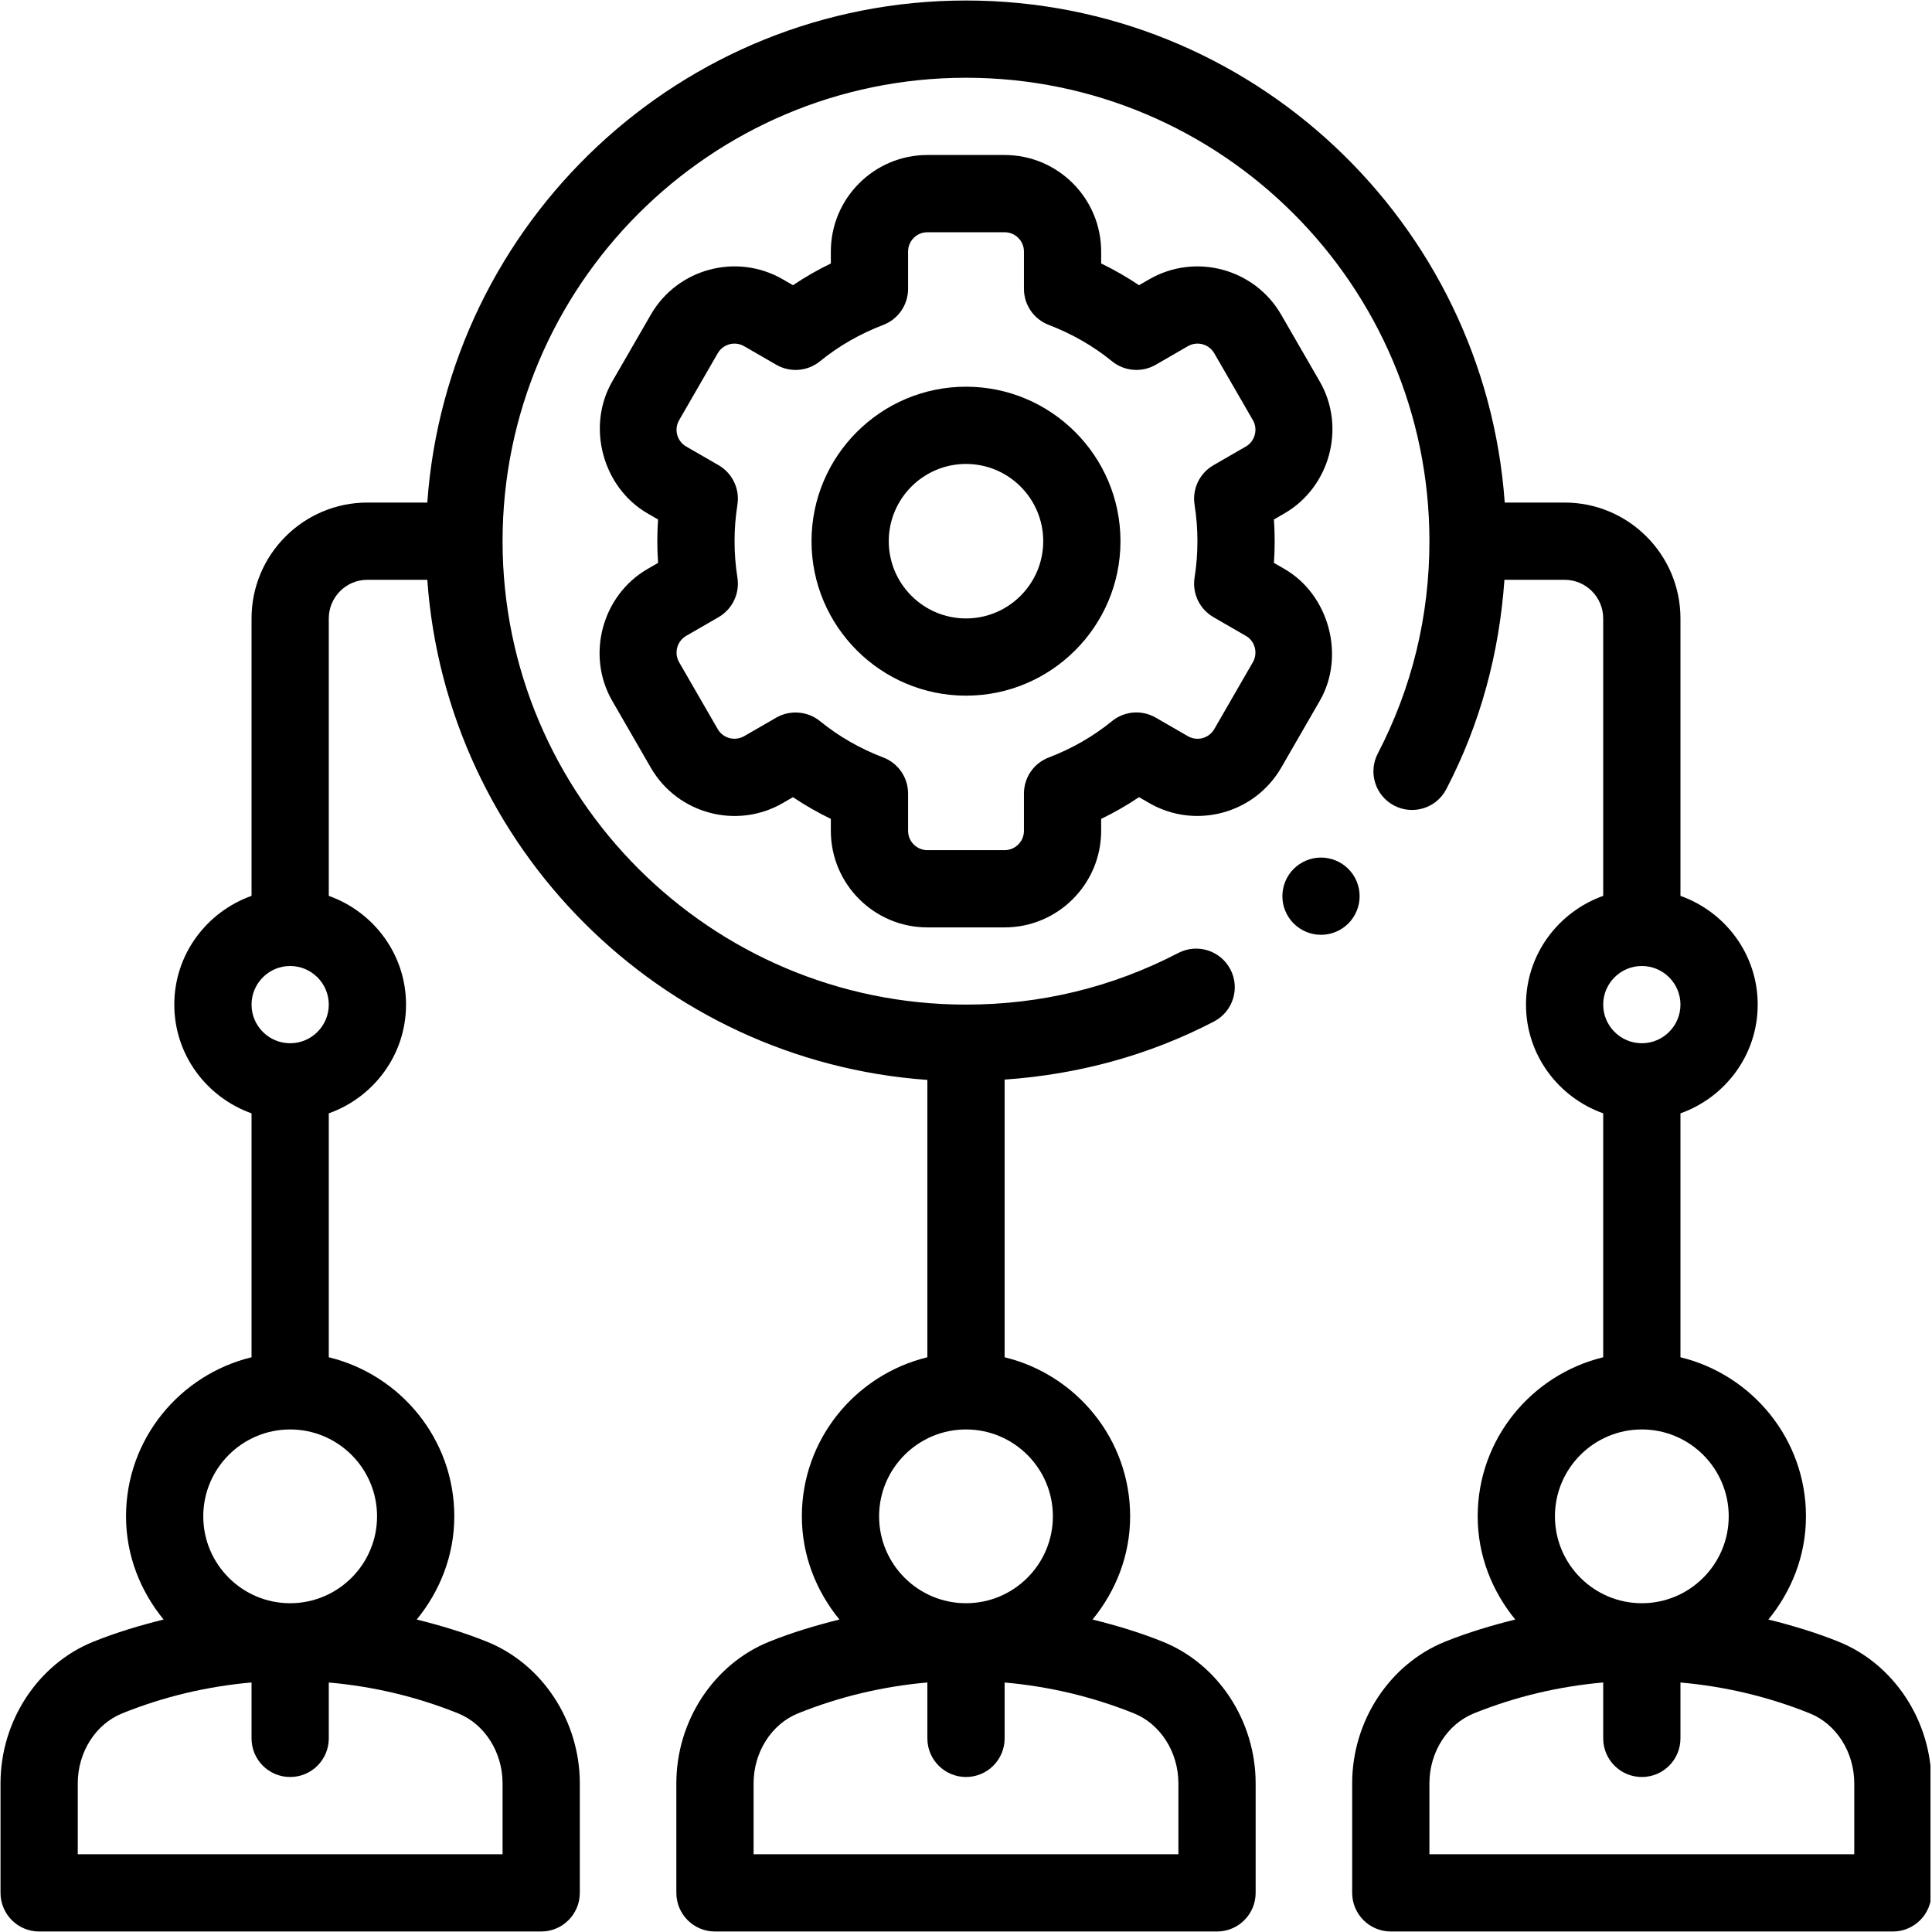
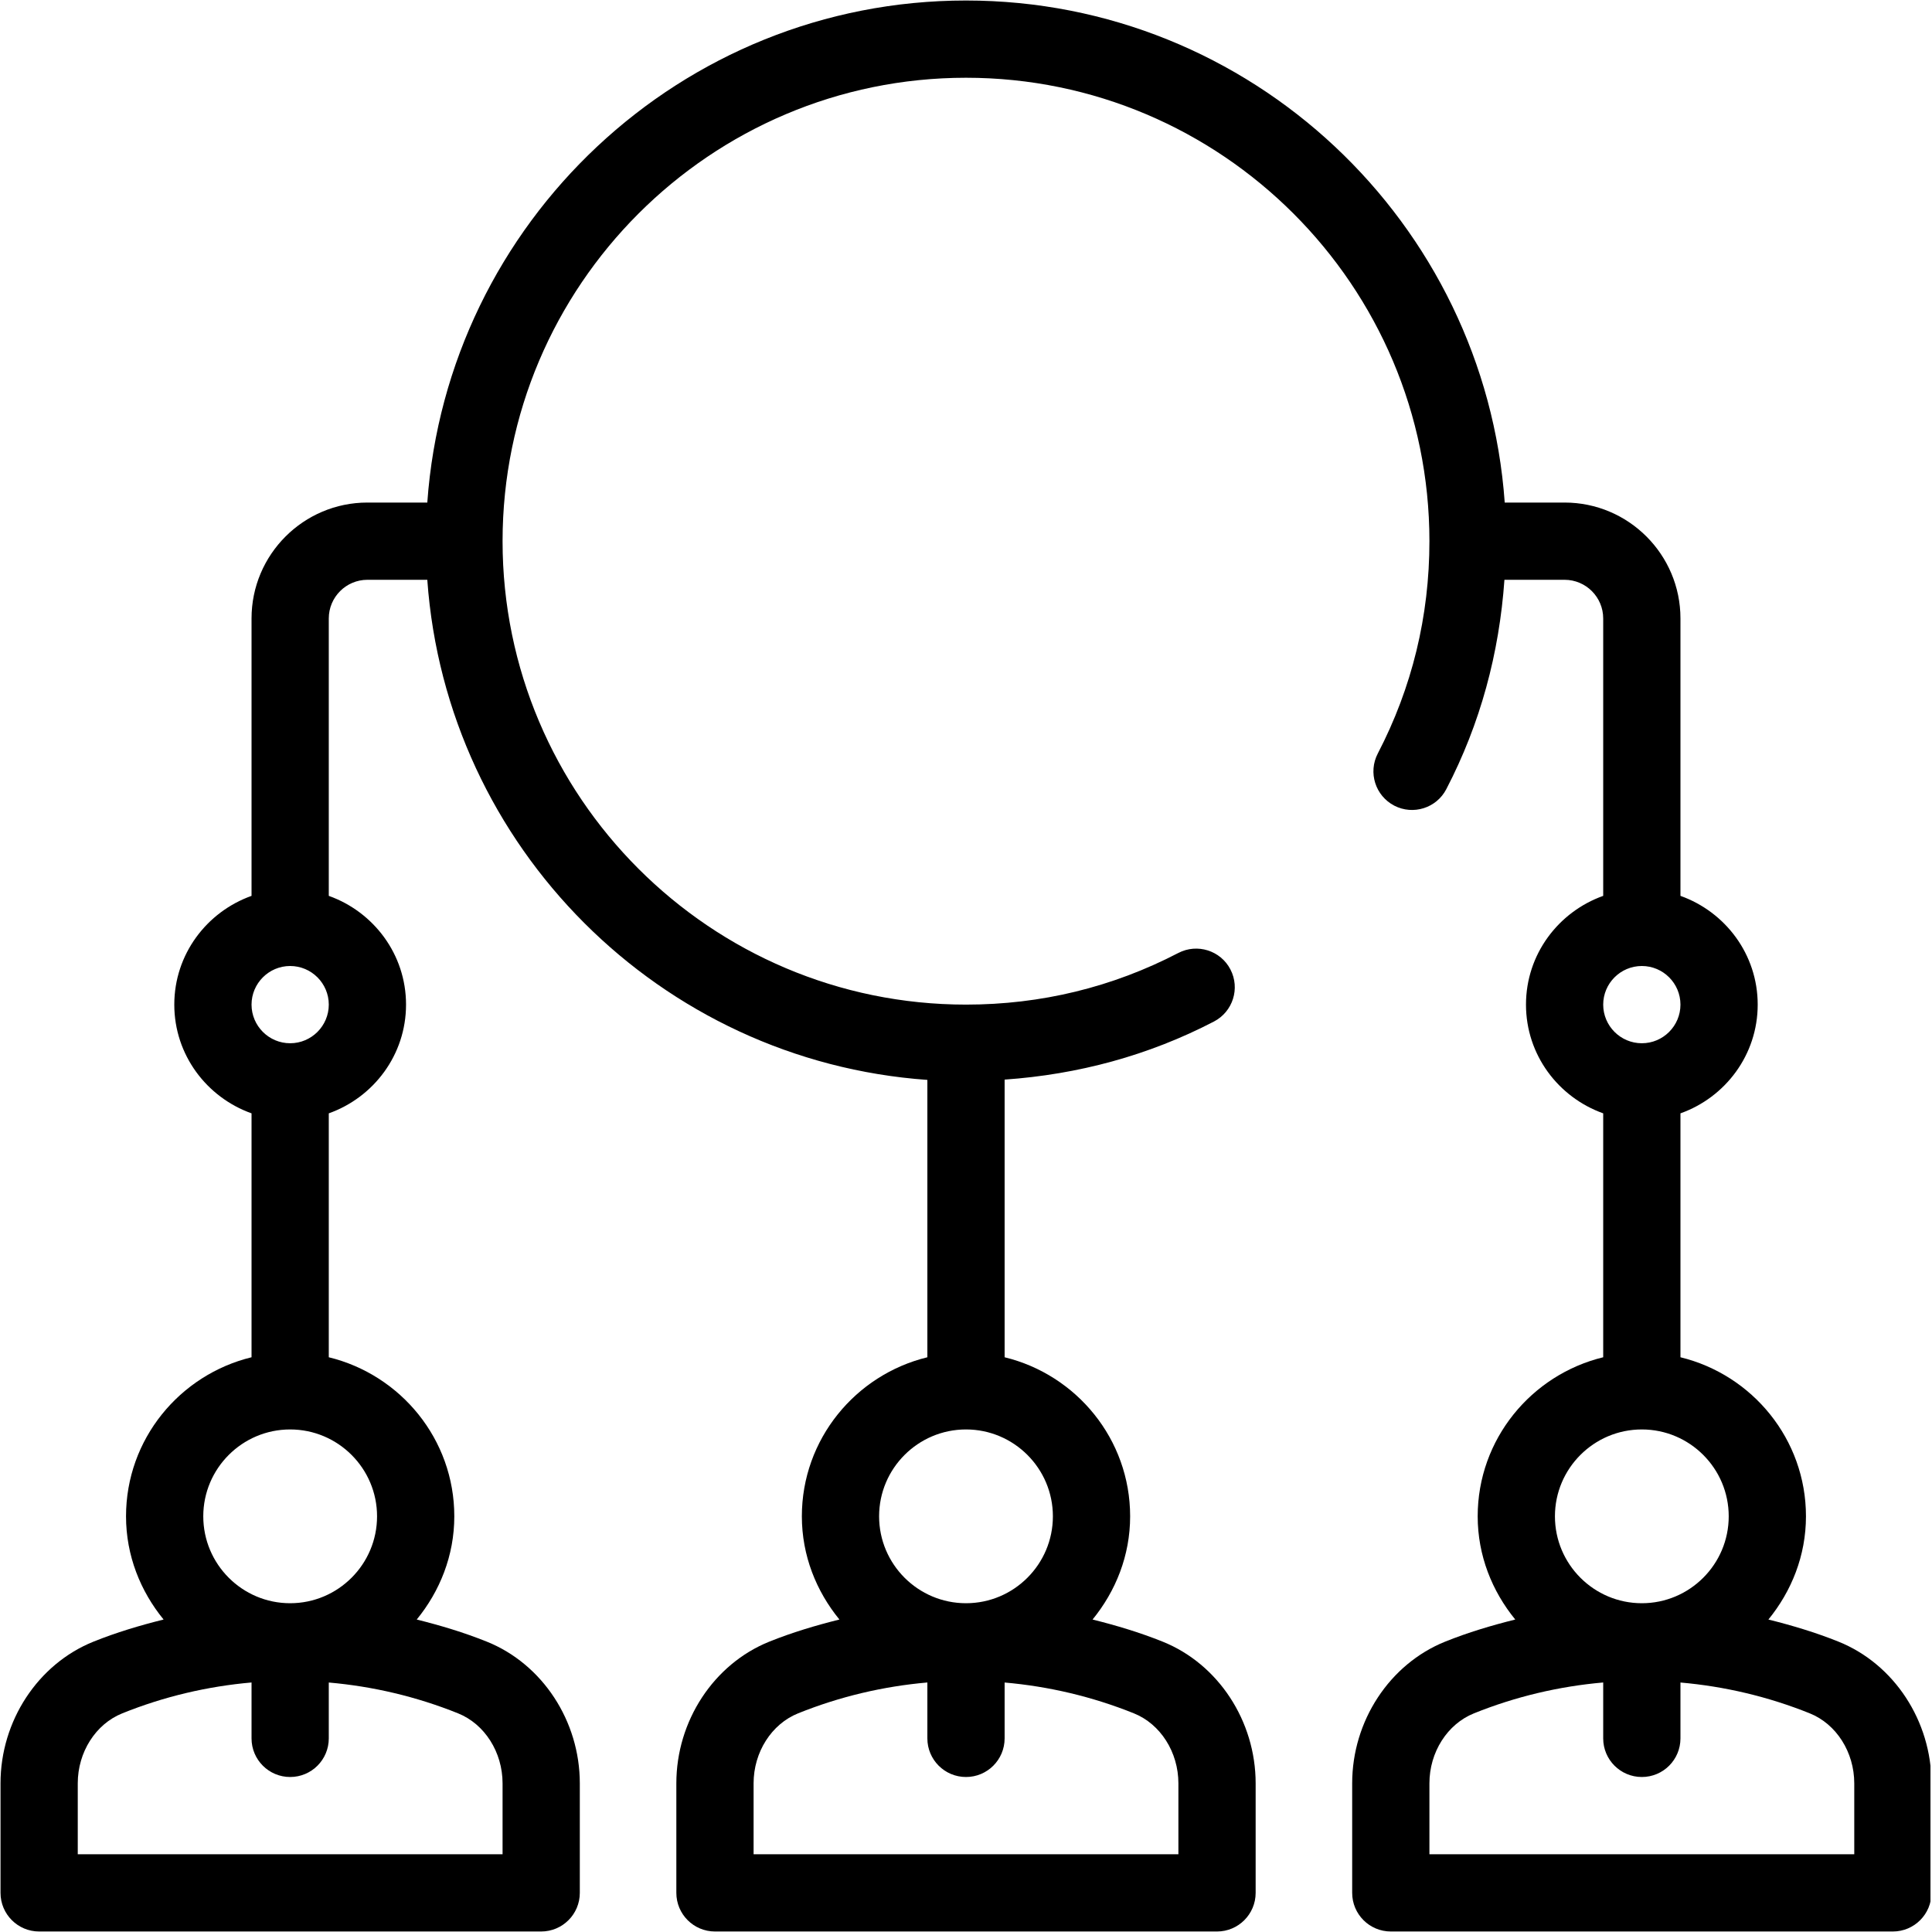
<svg xmlns="http://www.w3.org/2000/svg" width="300" zoomAndPan="magnify" viewBox="0 0 224.88 225" height="300" preserveAspectRatio="xMidYMid meet" version="1.0">
  <defs>
    <clipPath id="c4c10a2288">
      <path d="M 0 0.059 L 224.762 0.059 L 224.762 224.938 L 0 224.938 Z M 0 0.059 " clip-rule="nonzero" />
    </clipPath>
  </defs>
  <g clip-path="url(#c4c10a2288)">
    <path fill="#000000" d="M 214.062 191.191 C 211.383 190.113 208.645 189.297 205.887 188.609 C 208.578 185.316 210.262 181.168 210.262 176.59 C 210.262 167.609 204.012 160.102 195.645 158.066 L 195.645 129.66 C 200.871 127.801 204.641 122.852 204.641 116.996 C 204.641 111.141 200.871 106.195 195.645 104.332 L 195.645 72.023 C 195.645 64.582 189.594 58.527 182.152 58.527 L 175.18 58.527 C 172.855 25.906 145.641 0.059 112.441 0.059 C 79.238 0.059 52.023 25.906 49.703 58.527 L 42.727 58.527 C 35.285 58.527 29.234 64.582 29.234 72.023 L 29.234 104.332 C 24.012 106.195 20.238 111.141 20.238 116.996 C 20.238 122.852 24.012 127.797 29.234 129.66 L 29.234 158.066 C 20.867 160.102 14.617 167.609 14.617 176.59 C 14.617 181.168 16.301 185.316 18.992 188.609 C 16.234 189.297 13.496 190.109 10.82 191.188 C 4.348 193.797 0 200.426 0 207.684 L 0 220.441 C 0 222.926 2.016 224.941 4.496 224.941 L 62.965 224.941 C 65.449 224.941 67.465 222.926 67.465 220.441 L 67.465 207.691 C 67.465 200.426 63.117 193.797 56.645 191.191 C 53.969 190.113 51.23 189.297 48.473 188.609 C 51.164 185.316 52.848 181.168 52.848 176.59 C 52.848 167.609 46.594 160.102 38.23 158.066 L 38.23 129.66 C 43.453 127.801 47.227 122.852 47.227 116.996 C 47.227 111.141 43.453 106.195 38.23 104.332 L 38.23 72.023 C 38.23 69.543 40.246 67.523 42.727 67.523 L 49.703 67.523 C 51.918 98.652 76.812 123.551 107.941 125.766 L 107.941 158.066 C 99.578 160.102 93.324 167.609 93.324 176.59 C 93.324 181.168 95.008 185.316 97.699 188.609 C 94.941 189.297 92.203 190.109 89.527 191.188 C 83.055 193.797 78.707 200.426 78.707 207.684 L 78.707 220.441 C 78.707 222.926 80.723 224.941 83.207 224.941 L 141.676 224.941 C 144.156 224.941 146.172 222.926 146.172 220.441 L 146.172 207.691 C 146.172 200.426 141.824 193.797 135.355 191.191 C 132.676 190.113 129.938 189.297 127.18 188.609 C 129.871 185.316 131.555 181.168 131.555 176.59 C 131.555 167.609 125.305 160.102 116.938 158.066 L 116.938 125.73 C 125.484 125.133 133.684 122.934 141.32 118.965 C 143.52 117.816 144.383 115.109 143.234 112.898 C 142.09 110.695 139.375 109.84 137.172 110.98 C 129.492 114.973 121.176 116.996 112.441 116.996 C 82.68 116.996 58.469 92.789 58.469 63.027 C 58.469 33.266 82.68 9.055 112.441 9.055 C 142.199 9.055 166.41 33.266 166.41 63.027 C 166.41 71.754 164.387 80.078 160.395 87.758 C 159.25 89.965 160.109 92.672 162.312 93.824 C 164.516 94.965 167.234 94.109 168.375 91.906 C 172.348 84.27 174.543 76.07 175.145 67.523 L 182.152 67.523 C 184.633 67.523 186.648 69.543 186.648 72.023 L 186.648 104.332 C 181.426 106.195 177.656 111.141 177.656 116.996 C 177.656 122.852 181.426 127.797 186.648 129.66 L 186.648 158.066 C 178.285 160.102 172.031 167.609 172.031 176.59 C 172.031 181.168 173.715 185.316 176.406 188.609 C 173.648 189.297 170.914 190.109 168.234 191.188 C 161.766 193.797 157.414 200.426 157.414 207.684 L 157.414 220.441 C 157.414 222.926 159.43 224.941 161.914 224.941 L 220.383 224.941 C 222.867 224.941 224.879 222.926 224.879 220.441 L 224.879 207.691 C 224.879 200.426 220.531 193.797 214.062 191.191 Z M 53.285 199.535 C 56.387 200.781 58.469 204.059 58.469 207.691 L 58.469 215.945 L 8.996 215.945 L 8.996 207.684 C 8.996 204.059 11.078 200.781 14.18 199.535 C 19.055 197.57 24.125 196.387 29.234 195.941 L 29.234 202.453 C 29.234 204.938 31.25 206.949 33.73 206.949 C 36.215 206.949 38.23 204.938 38.23 202.453 L 38.23 195.945 C 43.34 196.391 48.41 197.574 53.285 199.535 Z M 43.852 176.59 C 43.852 182.172 39.312 186.711 33.73 186.711 C 28.152 186.711 23.613 182.172 23.613 176.59 C 23.613 171.012 28.152 166.473 33.73 166.473 C 39.312 166.473 43.852 171.012 43.852 176.59 Z M 33.73 121.496 C 31.254 121.496 29.234 119.477 29.234 116.996 C 29.234 114.52 31.254 112.5 33.73 112.5 C 36.211 112.5 38.23 114.52 38.23 116.996 C 38.23 119.477 36.211 121.496 33.73 121.496 Z M 131.992 199.535 C 135.094 200.781 137.176 204.059 137.176 207.691 L 137.176 215.945 L 87.703 215.945 L 87.703 207.684 C 87.703 204.059 89.789 200.781 92.887 199.535 C 97.766 197.57 102.832 196.387 107.941 195.941 L 107.941 202.453 C 107.941 204.938 109.957 206.949 112.441 206.949 C 114.922 206.949 116.938 204.938 116.938 202.453 L 116.938 195.945 C 122.047 196.391 127.117 197.574 131.992 199.535 Z M 122.559 176.59 C 122.559 182.172 118.02 186.711 112.441 186.711 C 106.859 186.711 102.32 182.172 102.32 176.59 C 102.32 171.012 106.859 166.473 112.441 166.473 C 118.02 166.473 122.559 171.012 122.559 176.59 Z M 191.148 112.5 C 193.629 112.5 195.645 114.52 195.645 116.996 C 195.645 119.477 193.629 121.496 191.148 121.496 C 188.668 121.496 186.648 119.477 186.648 116.996 C 186.648 114.52 188.668 112.5 191.148 112.5 Z M 191.148 166.473 C 196.727 166.473 201.266 171.012 201.266 176.59 C 201.266 182.172 196.727 186.711 191.148 186.711 C 185.566 186.711 181.027 182.172 181.027 176.59 C 181.027 171.012 185.566 166.473 191.148 166.473 Z M 215.887 215.945 L 166.41 215.945 L 166.41 207.684 C 166.41 204.059 168.496 200.781 171.598 199.535 C 176.473 197.57 181.539 196.387 186.648 195.941 L 186.648 202.453 C 186.648 204.938 188.664 206.949 191.148 206.949 C 193.633 206.949 195.645 204.938 195.645 202.453 L 195.645 195.945 C 200.758 196.391 205.824 197.574 210.703 199.535 C 213.805 200.781 215.887 204.059 215.887 207.691 Z M 215.887 215.945 " fill-opacity="1" fill-rule="nonzero" />
  </g>
-   <path fill="#000000" d="M 149.523 66.258 L 148.301 65.555 C 148.418 63.871 148.418 62.184 148.301 60.5 C 148.301 60.5 149.52 59.793 149.52 59.793 C 154.832 56.727 156.707 49.75 153.641 44.434 L 149.141 36.641 C 146.043 31.277 139.152 29.43 133.781 32.527 L 132.59 33.215 C 131.188 32.273 129.715 31.426 128.18 30.684 L 128.18 29.293 C 128.18 23.094 123.137 18.051 116.938 18.051 L 107.941 18.051 C 101.742 18.051 96.699 23.094 96.699 29.293 L 96.699 30.684 C 95.164 31.426 93.691 32.273 92.289 33.215 L 91.098 32.527 C 85.73 29.426 78.836 31.273 75.738 36.641 C 75.738 36.641 71.242 44.426 71.238 44.434 C 68.207 49.691 70.133 56.777 75.355 59.793 L 76.578 60.5 C 76.461 62.184 76.461 63.871 76.578 65.555 C 76.578 65.555 75.359 66.258 75.359 66.258 C 70.051 69.324 68.176 76.305 71.238 81.617 L 75.738 89.414 C 78.844 94.781 85.734 96.625 91.098 93.527 L 92.289 92.836 C 93.691 93.781 95.164 94.625 96.699 95.367 L 96.699 96.758 C 96.699 102.957 101.742 108.004 107.941 108.004 L 116.938 108.004 C 123.137 108.004 128.18 102.957 128.18 96.758 L 128.18 95.367 C 129.715 94.625 131.188 93.781 132.59 92.836 L 133.785 93.527 C 139.145 96.621 146.039 94.773 149.145 89.41 C 149.145 89.41 153.633 81.629 153.641 81.617 C 156.648 76.41 154.727 69.262 149.523 66.258 Z M 139.059 58.777 C 139.504 61.598 139.504 64.457 139.059 67.273 C 138.77 69.113 139.641 70.941 141.254 71.871 C 141.254 71.871 144.965 74.016 145.027 74.051 C 146.102 74.648 146.461 76.066 145.848 77.121 L 141.355 84.91 C 140.734 85.98 139.363 86.359 138.277 85.734 L 134.535 83.574 C 132.918 82.641 130.895 82.801 129.445 83.98 C 127.266 85.758 124.785 87.18 122.082 88.215 C 120.336 88.875 119.188 90.551 119.188 92.414 L 119.188 96.758 C 119.188 98 118.18 99.008 116.938 99.008 L 107.941 99.008 C 106.703 99.008 105.695 98 105.695 96.758 L 105.695 92.414 C 105.695 90.551 104.543 88.875 102.801 88.215 C 100.094 87.18 97.613 85.758 95.434 83.98 C 94 82.812 91.941 82.652 90.344 83.574 L 86.602 85.734 C 85.516 86.352 84.141 85.98 83.527 84.914 C 83.527 84.914 79.031 77.121 79.027 77.117 C 78.41 76.043 78.789 74.664 79.855 74.051 L 83.629 71.871 C 85.238 70.941 86.109 69.113 85.82 67.273 C 85.375 64.457 85.375 61.598 85.82 58.777 C 86.109 56.938 85.238 55.113 83.629 54.18 C 83.629 54.18 79.852 52.004 79.852 52 C 78.781 51.383 78.41 50.004 79.031 48.934 L 83.527 41.141 C 84.148 40.07 85.52 39.695 86.602 40.32 L 90.344 42.48 C 91.965 43.414 93.988 43.25 95.434 42.074 C 97.613 40.297 100.094 38.875 102.801 37.84 C 104.543 37.176 105.695 35.504 105.695 33.637 L 105.695 29.293 C 105.695 28.055 106.703 27.047 107.941 27.047 L 116.938 27.047 C 118.18 27.047 119.188 28.055 119.188 29.293 L 119.188 33.637 C 119.188 35.504 120.336 37.176 122.082 37.84 C 124.785 38.875 127.266 40.297 129.445 42.074 C 130.895 43.25 132.918 43.414 134.535 42.48 L 138.277 40.32 C 139.359 39.691 140.734 40.07 141.352 41.141 C 141.352 41.141 145.848 48.934 145.852 48.934 C 146.469 50.008 146.09 51.391 145.027 52.004 L 141.254 54.18 C 139.641 55.113 138.77 56.938 139.059 58.777 Z M 139.059 58.777 " fill-opacity="1" fill-rule="nonzero" />
-   <path fill="#000000" d="M 112.441 45.035 C 102.52 45.035 94.449 53.105 94.449 63.027 C 94.449 72.945 102.52 81.016 112.441 81.016 C 122.359 81.016 130.43 72.945 130.43 63.027 C 130.43 53.105 122.359 45.035 112.441 45.035 Z M 112.441 72.023 C 107.48 72.023 103.445 67.988 103.445 63.027 C 103.445 58.066 107.48 54.031 112.441 54.031 C 117.402 54.031 121.434 58.066 121.434 63.027 C 121.434 67.988 117.402 72.023 112.441 72.023 Z M 112.441 72.023 " fill-opacity="1" fill-rule="nonzero" />
-   <path fill="#000000" d="M 158.281 104.371 C 158.281 104.664 158.254 104.957 158.195 105.246 C 158.137 105.539 158.051 105.82 157.938 106.09 C 157.824 106.363 157.688 106.625 157.523 106.867 C 157.359 107.113 157.172 107.34 156.965 107.551 C 156.754 107.758 156.527 107.945 156.281 108.109 C 156.035 108.273 155.777 108.414 155.504 108.523 C 155.23 108.637 154.949 108.723 154.66 108.781 C 154.371 108.84 154.078 108.867 153.785 108.867 C 153.488 108.867 153.195 108.84 152.906 108.781 C 152.617 108.723 152.336 108.637 152.062 108.523 C 151.789 108.414 151.531 108.273 151.285 108.109 C 151.039 107.945 150.812 107.758 150.602 107.551 C 150.395 107.34 150.207 107.113 150.043 106.867 C 149.879 106.625 149.742 106.363 149.629 106.09 C 149.516 105.82 149.43 105.539 149.371 105.246 C 149.316 104.957 149.285 104.664 149.285 104.371 C 149.285 104.074 149.316 103.781 149.371 103.492 C 149.43 103.203 149.516 102.922 149.629 102.648 C 149.742 102.375 149.879 102.117 150.043 101.871 C 150.207 101.625 150.395 101.398 150.602 101.191 C 150.812 100.98 151.039 100.793 151.285 100.629 C 151.531 100.465 151.789 100.328 152.062 100.215 C 152.336 100.102 152.617 100.016 152.906 99.957 C 153.195 99.902 153.488 99.871 153.785 99.871 C 154.078 99.871 154.371 99.902 154.66 99.957 C 154.949 100.016 155.23 100.102 155.504 100.215 C 155.777 100.328 156.035 100.465 156.281 100.629 C 156.527 100.793 156.754 100.98 156.965 101.191 C 157.172 101.398 157.359 101.625 157.523 101.871 C 157.688 102.117 157.824 102.375 157.938 102.648 C 158.051 102.922 158.137 103.203 158.195 103.492 C 158.254 103.781 158.281 104.074 158.281 104.371 Z M 158.281 104.371 " fill-opacity="1" fill-rule="nonzero" />
</svg>